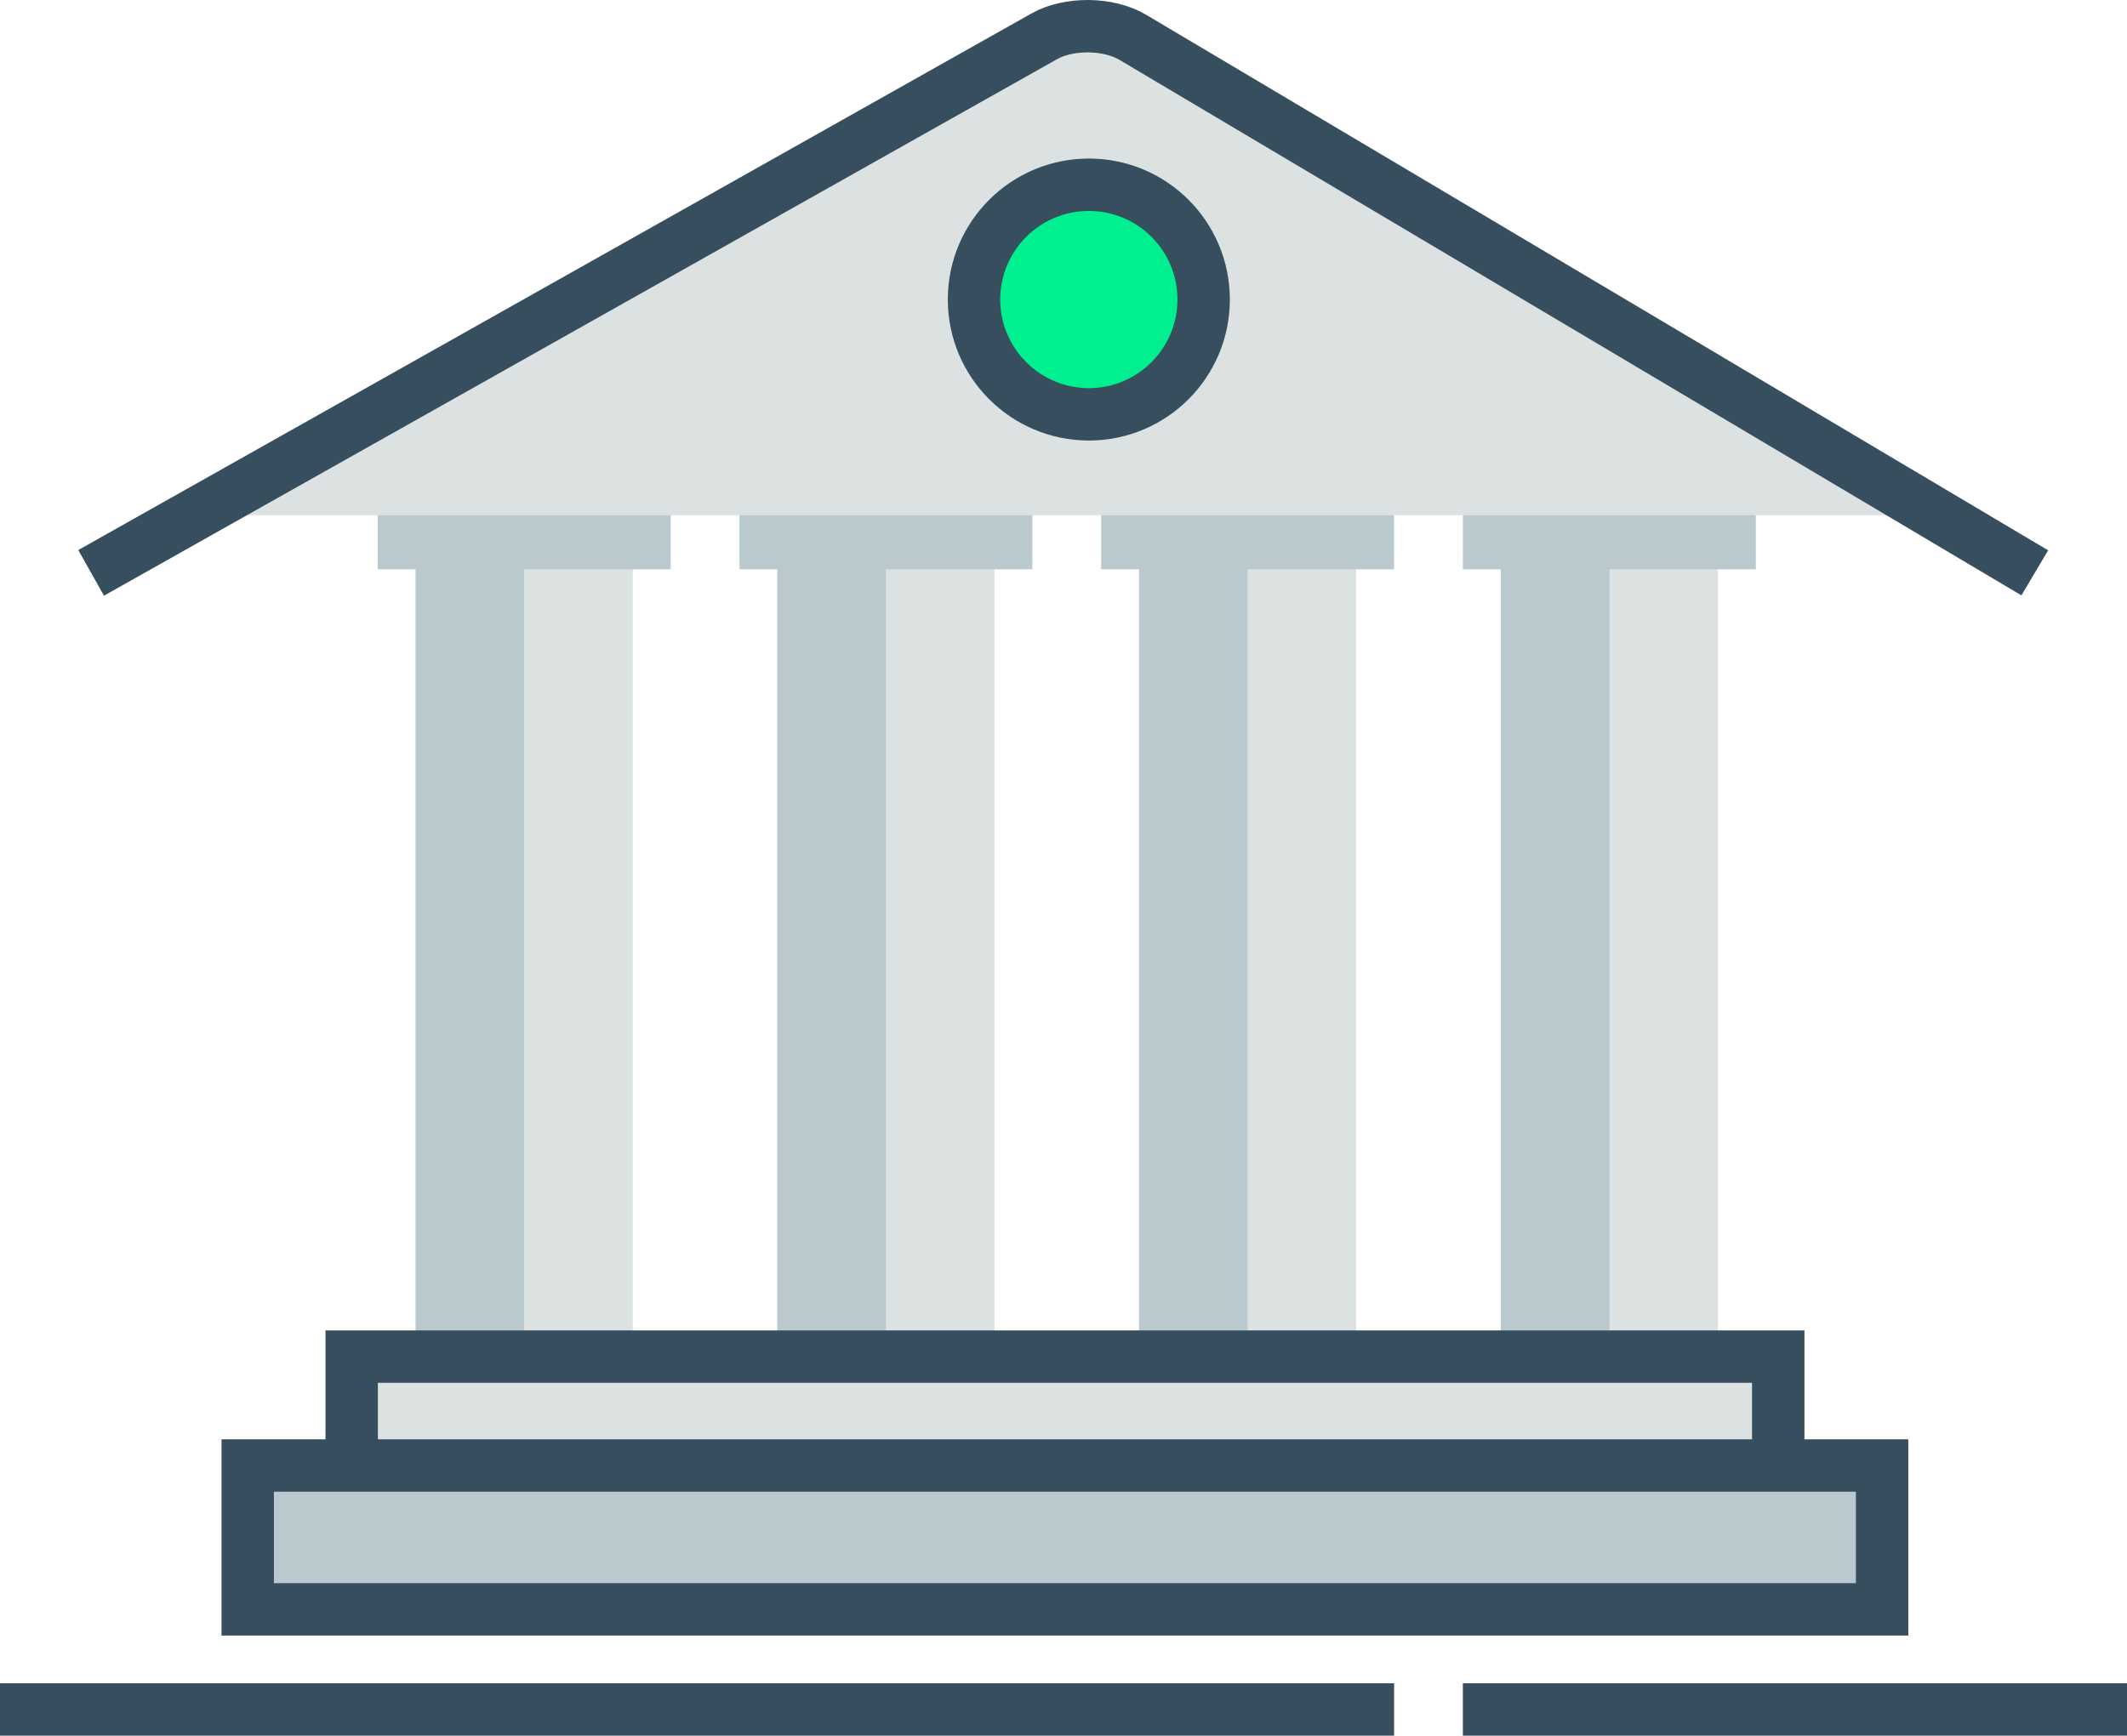
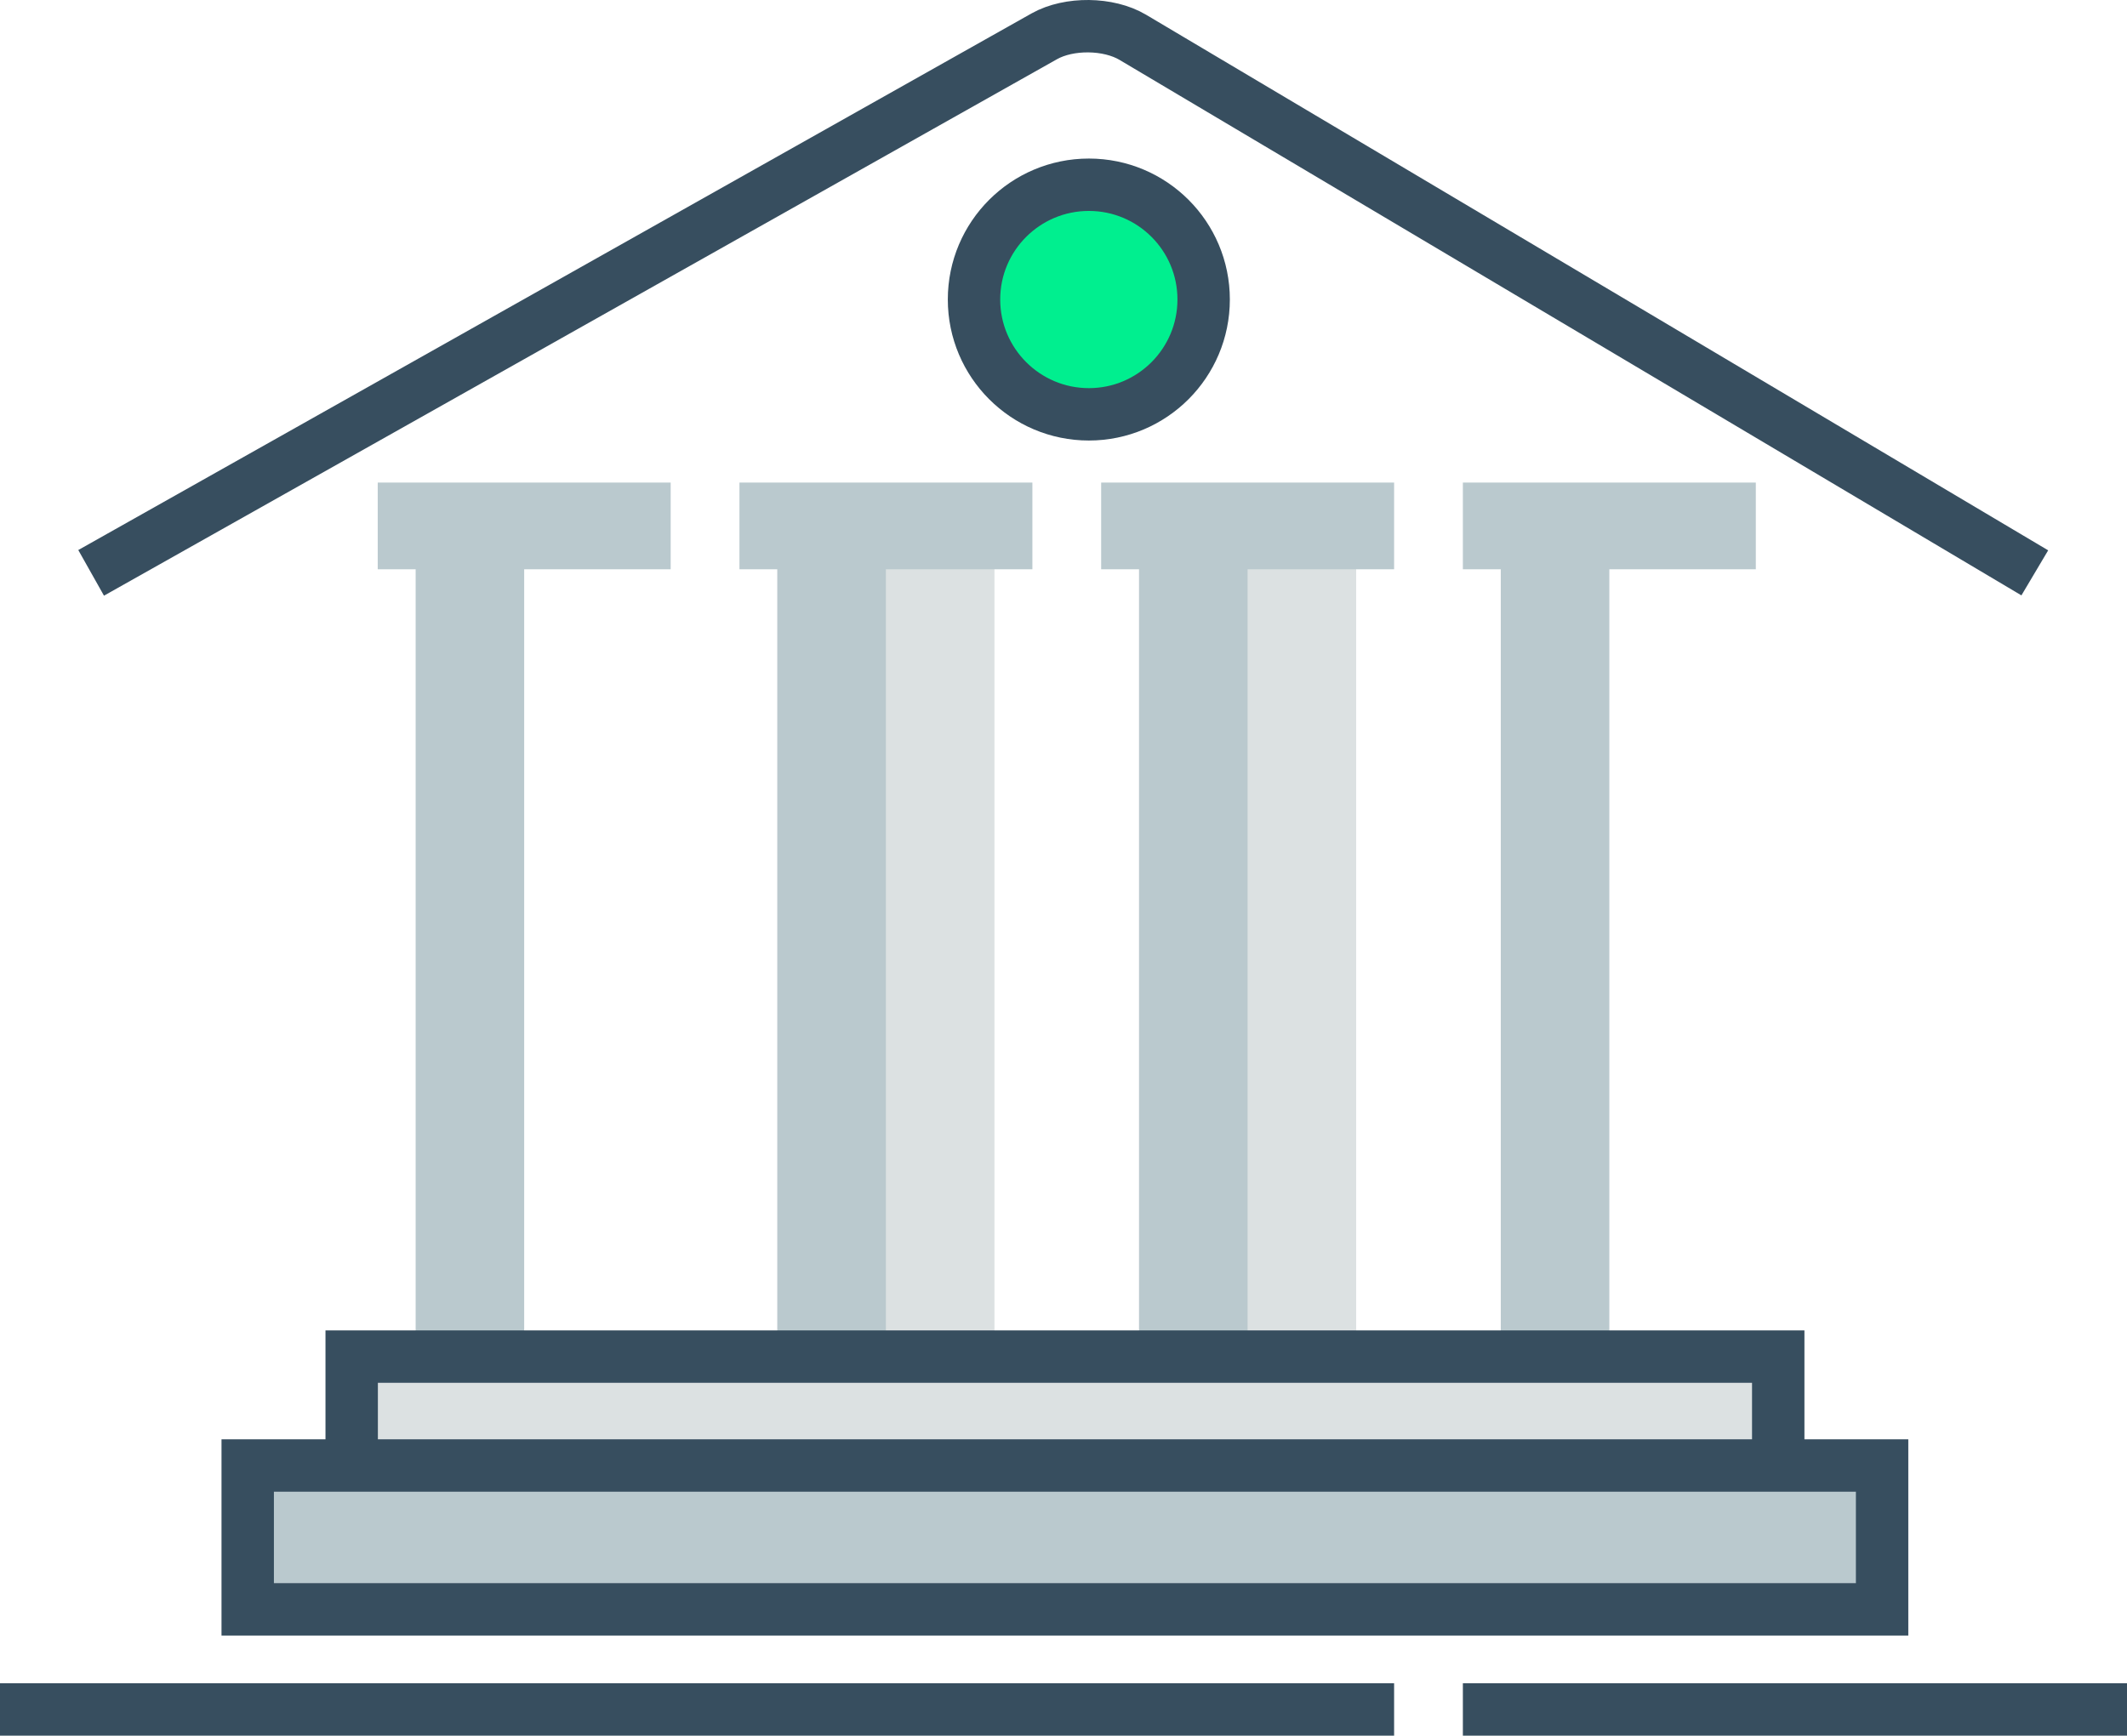
<svg xmlns="http://www.w3.org/2000/svg" version="1.1" id="Layer_1" x="0px" y="0px" width="345.132px" height="281.71px" viewBox="0 0 345.132 281.71" enable-background="new 0 0 345.132 281.71" xml:space="preserve">
  <g id="XMLID_417_">
-     <path id="XMLID_402_" fill="#DCE1E2" d="M95.034,227.219H75.082c-4.234,0-7.638-3.603-7.638-8.07V85.49h35.229v133.659   C102.672,223.616,99.251,227.219,95.034,227.219z" />
    <path id="XMLID_401_" fill="#BAC9CE" d="M85.054,85.49h-17.61v133.659c0,4.467,3.404,8.07,7.638,8.07h9.972V85.49z" />
    <rect id="XMLID_393_" x="61.292" y="78.324" fill="#BAC9CE" width="47.534" height="14.073" />
    <path id="XMLID_396_" fill="#DCE1E2" d="M153.727,227.219h-19.952c-4.234,0-7.639-3.603-7.639-8.07V85.49h35.229v133.659   C161.365,223.616,157.944,227.219,153.727,227.219z" />
    <path id="XMLID_395_" fill="#BAC9CE" d="M143.747,85.49h-17.611v133.659c0,4.467,3.404,8.07,7.639,8.07h9.972V85.49z" />
    <rect id="XMLID_394_" x="119.984" y="78.324" fill="#BAC9CE" width="47.534" height="14.073" />
    <path id="XMLID_400_" fill="#DCE1E2" d="M212.419,227.219h-19.951c-4.235,0-7.639-3.603-7.639-8.07V85.49h35.229v133.659   C220.059,223.616,216.637,227.219,212.419,227.219z" />
    <path id="XMLID_398_" fill="#BAC9CE" d="M202.439,85.49H184.83v133.659c0,4.467,3.404,8.07,7.639,8.07h9.971V85.49z" />
    <rect id="XMLID_397_" x="178.677" y="78.324" fill="#BAC9CE" width="47.534" height="14.073" />
-     <path id="XMLID_406_" fill="#DCE1E2" d="M271.112,227.219H251.16c-4.234,0-7.64-3.603-7.64-8.07V85.49h35.23v133.659   C278.75,223.616,275.322,227.219,271.112,227.219z" />
    <path id="XMLID_405_" fill="#BAC9CE" d="M261.133,85.49h-17.612v133.659c0,4.467,3.406,8.07,7.64,8.07h9.973V85.49z" />
    <rect id="XMLID_404_" x="237.369" y="78.324" fill="#BAC9CE" width="47.534" height="14.073" />
-     <polygon id="XMLID_403_" fill="#DCE1E2" points="31.409,83.622 318.555,83.622 176.684,1.822  " />
    <path id="XMLID_392_" fill="none" stroke="#374E5F" stroke-width="8.502" stroke-miterlimit="10" d="M14.788,92.979L169.468,5.882   c3.995-2.233,10.396-2.167,14.331,0.167l146.371,86.93" />
    <rect id="XMLID_391_" x="57.065" y="220.187" fill="#DCE1E2" width="231.475" height="20.383" />
    <rect id="XMLID_390_" x="57.065" y="220.187" fill="none" stroke="#374E5F" stroke-width="8.502" stroke-miterlimit="10" width="231.475" height="20.383" />
    <path id="XMLID_416_" fill="#00EF8F" d="M195.307,48.609c0,10.287-8.336,18.64-18.623,18.64c-10.287,0-18.639-8.353-18.639-18.64   c0-10.288,8.353-18.624,18.639-18.624C186.971,29.985,195.307,38.321,195.307,48.609z" />
    <path id="XMLID_387_" fill="none" stroke="#374E5F" stroke-width="8.502" stroke-miterlimit="10" d="M195.307,48.609   c0,10.287-8.336,18.64-18.623,18.64c-10.287,0-18.639-8.353-18.639-18.64c0-10.288,8.353-18.624,18.639-18.624   C186.971,29.985,195.307,38.321,195.307,48.609z" />
    <rect id="XMLID_389_" x="40.194" y="237.863" fill="#BAC9CE" width="265.2" height="23.347" />
    <rect id="XMLID_388_" x="40.194" y="237.863" fill="none" stroke="#374E5F" stroke-width="8.502" stroke-miterlimit="10" width="265.2" height="23.347" />
    <line id="XMLID_415_" fill="none" stroke="#374E5F" stroke-width="8.502" stroke-miterlimit="10" x1="0" y1="277.459" x2="226.211" y2="277.459" />
    <line id="XMLID_399_" fill="none" stroke="#374E5F" stroke-width="8.502" stroke-miterlimit="10" x1="345.132" y1="277.459" x2="237.369" y2="277.459" />
  </g>
</svg>